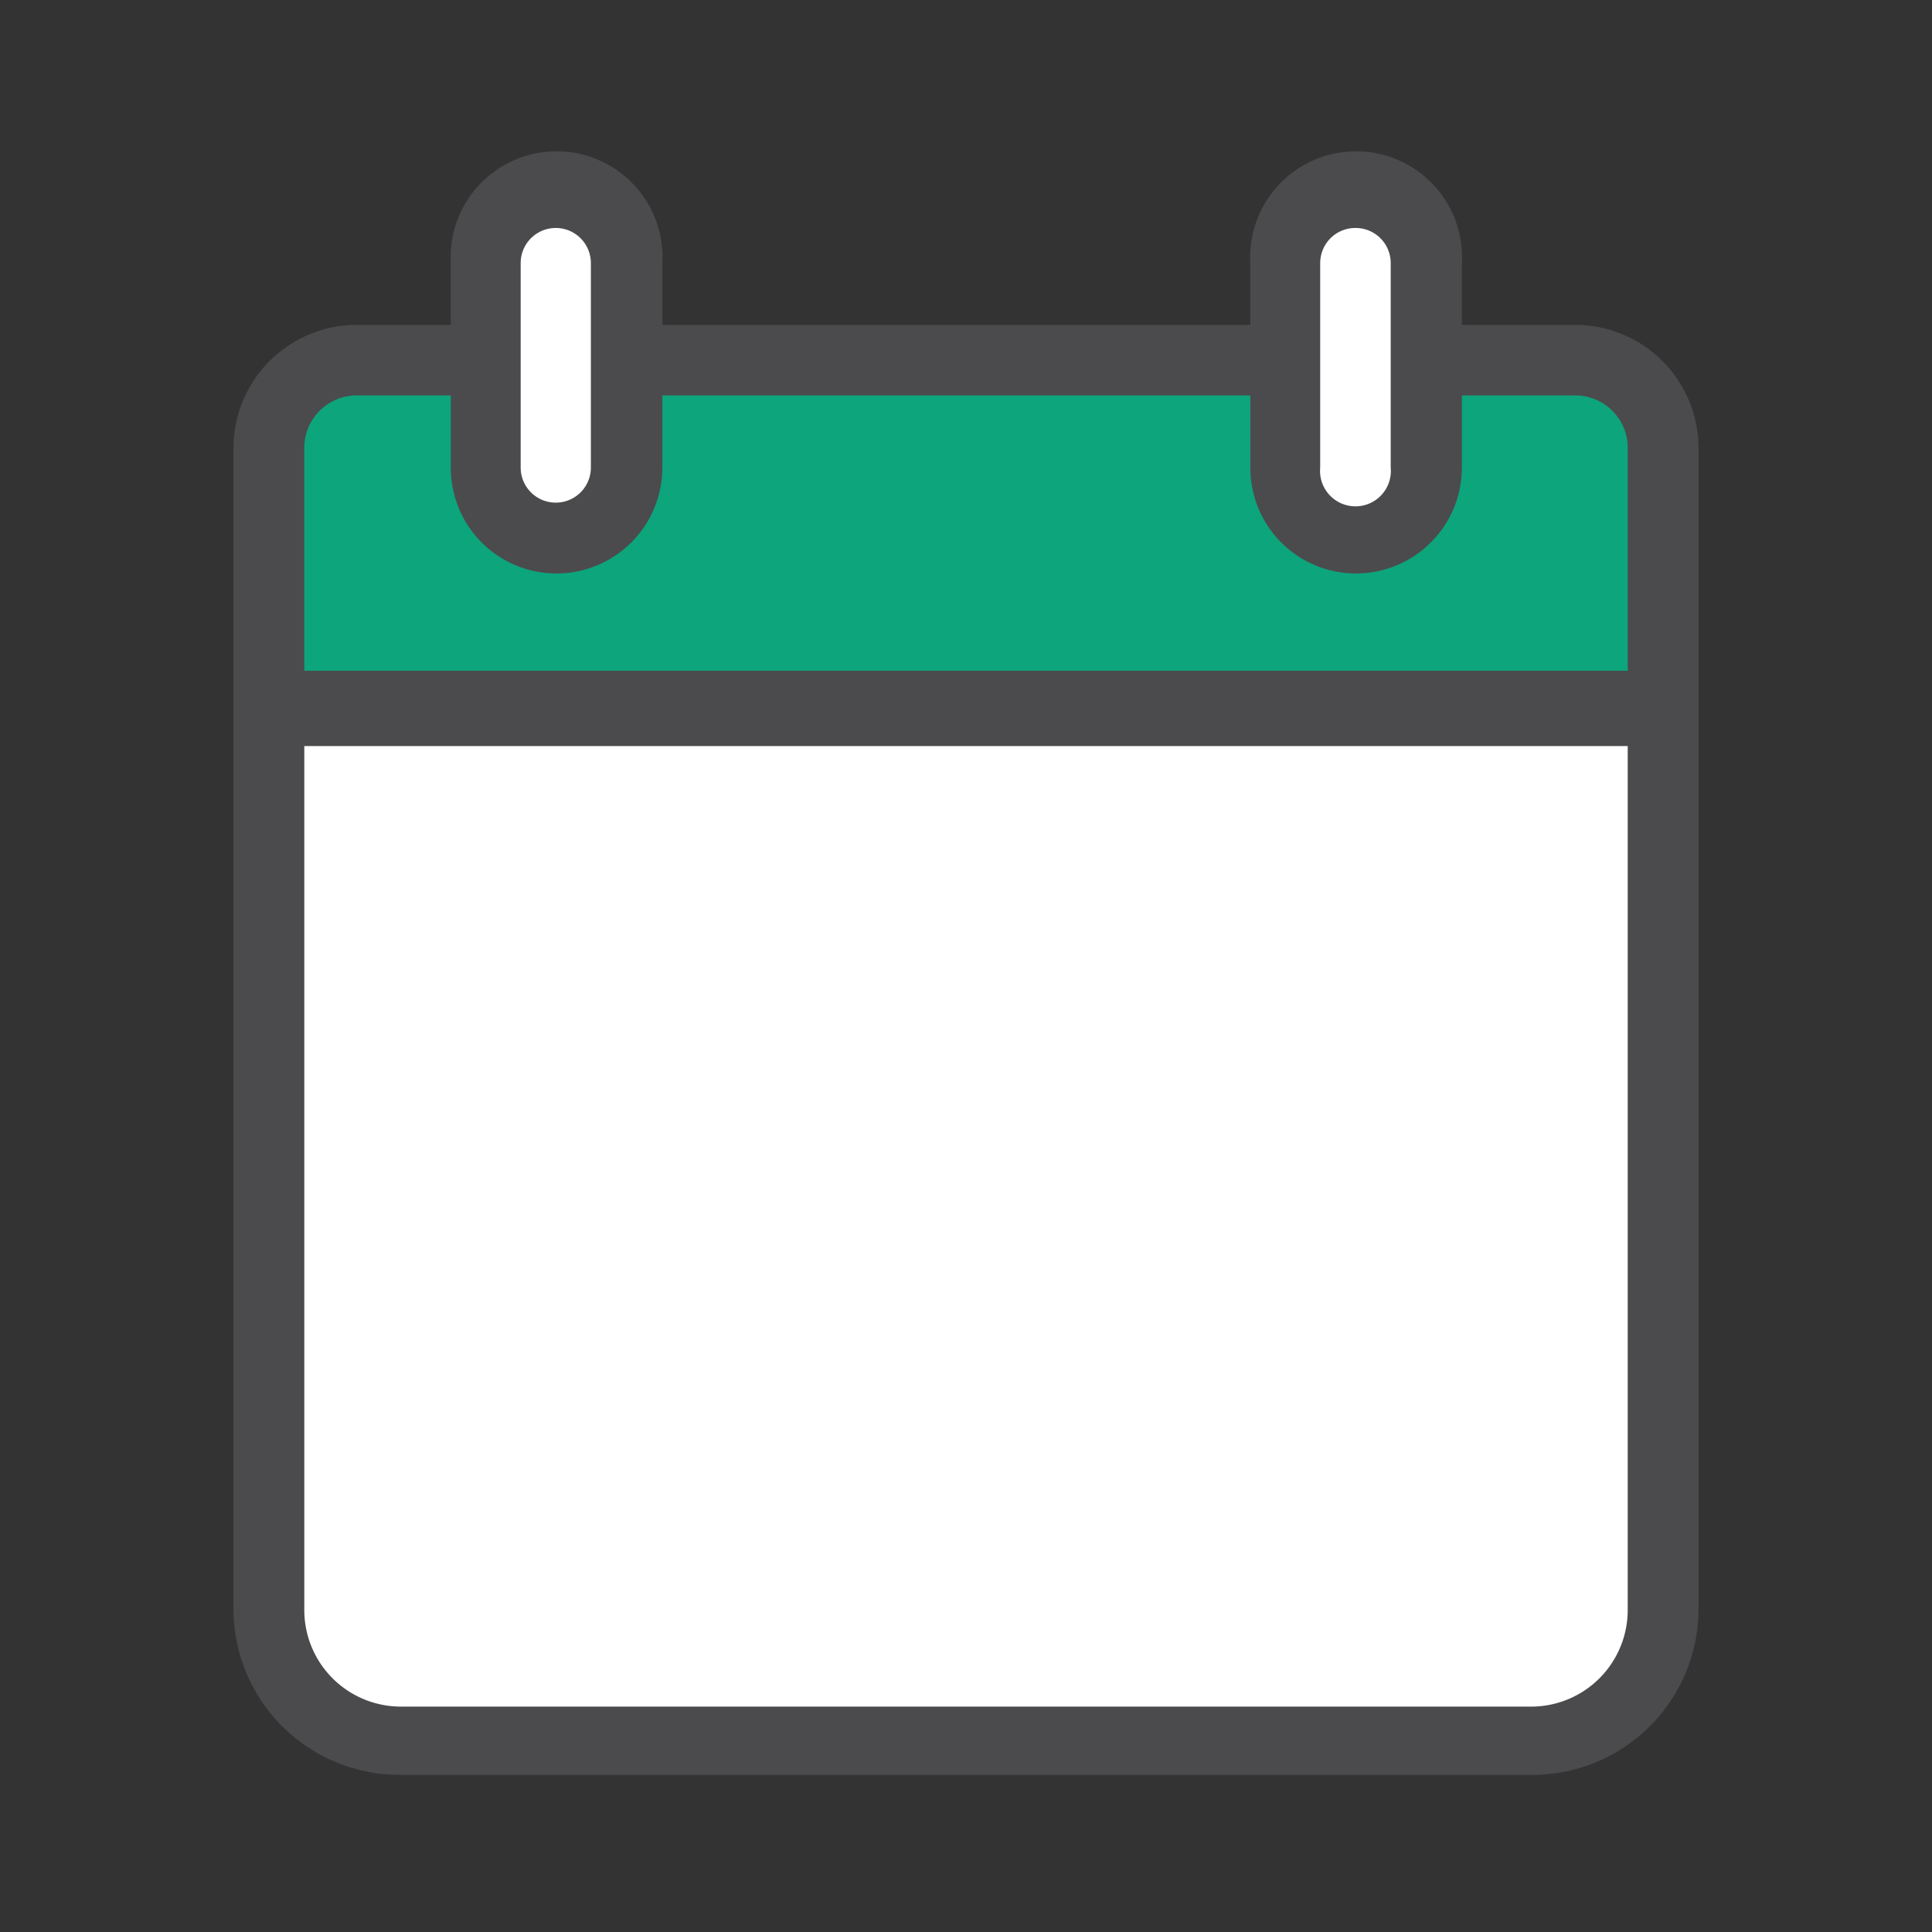
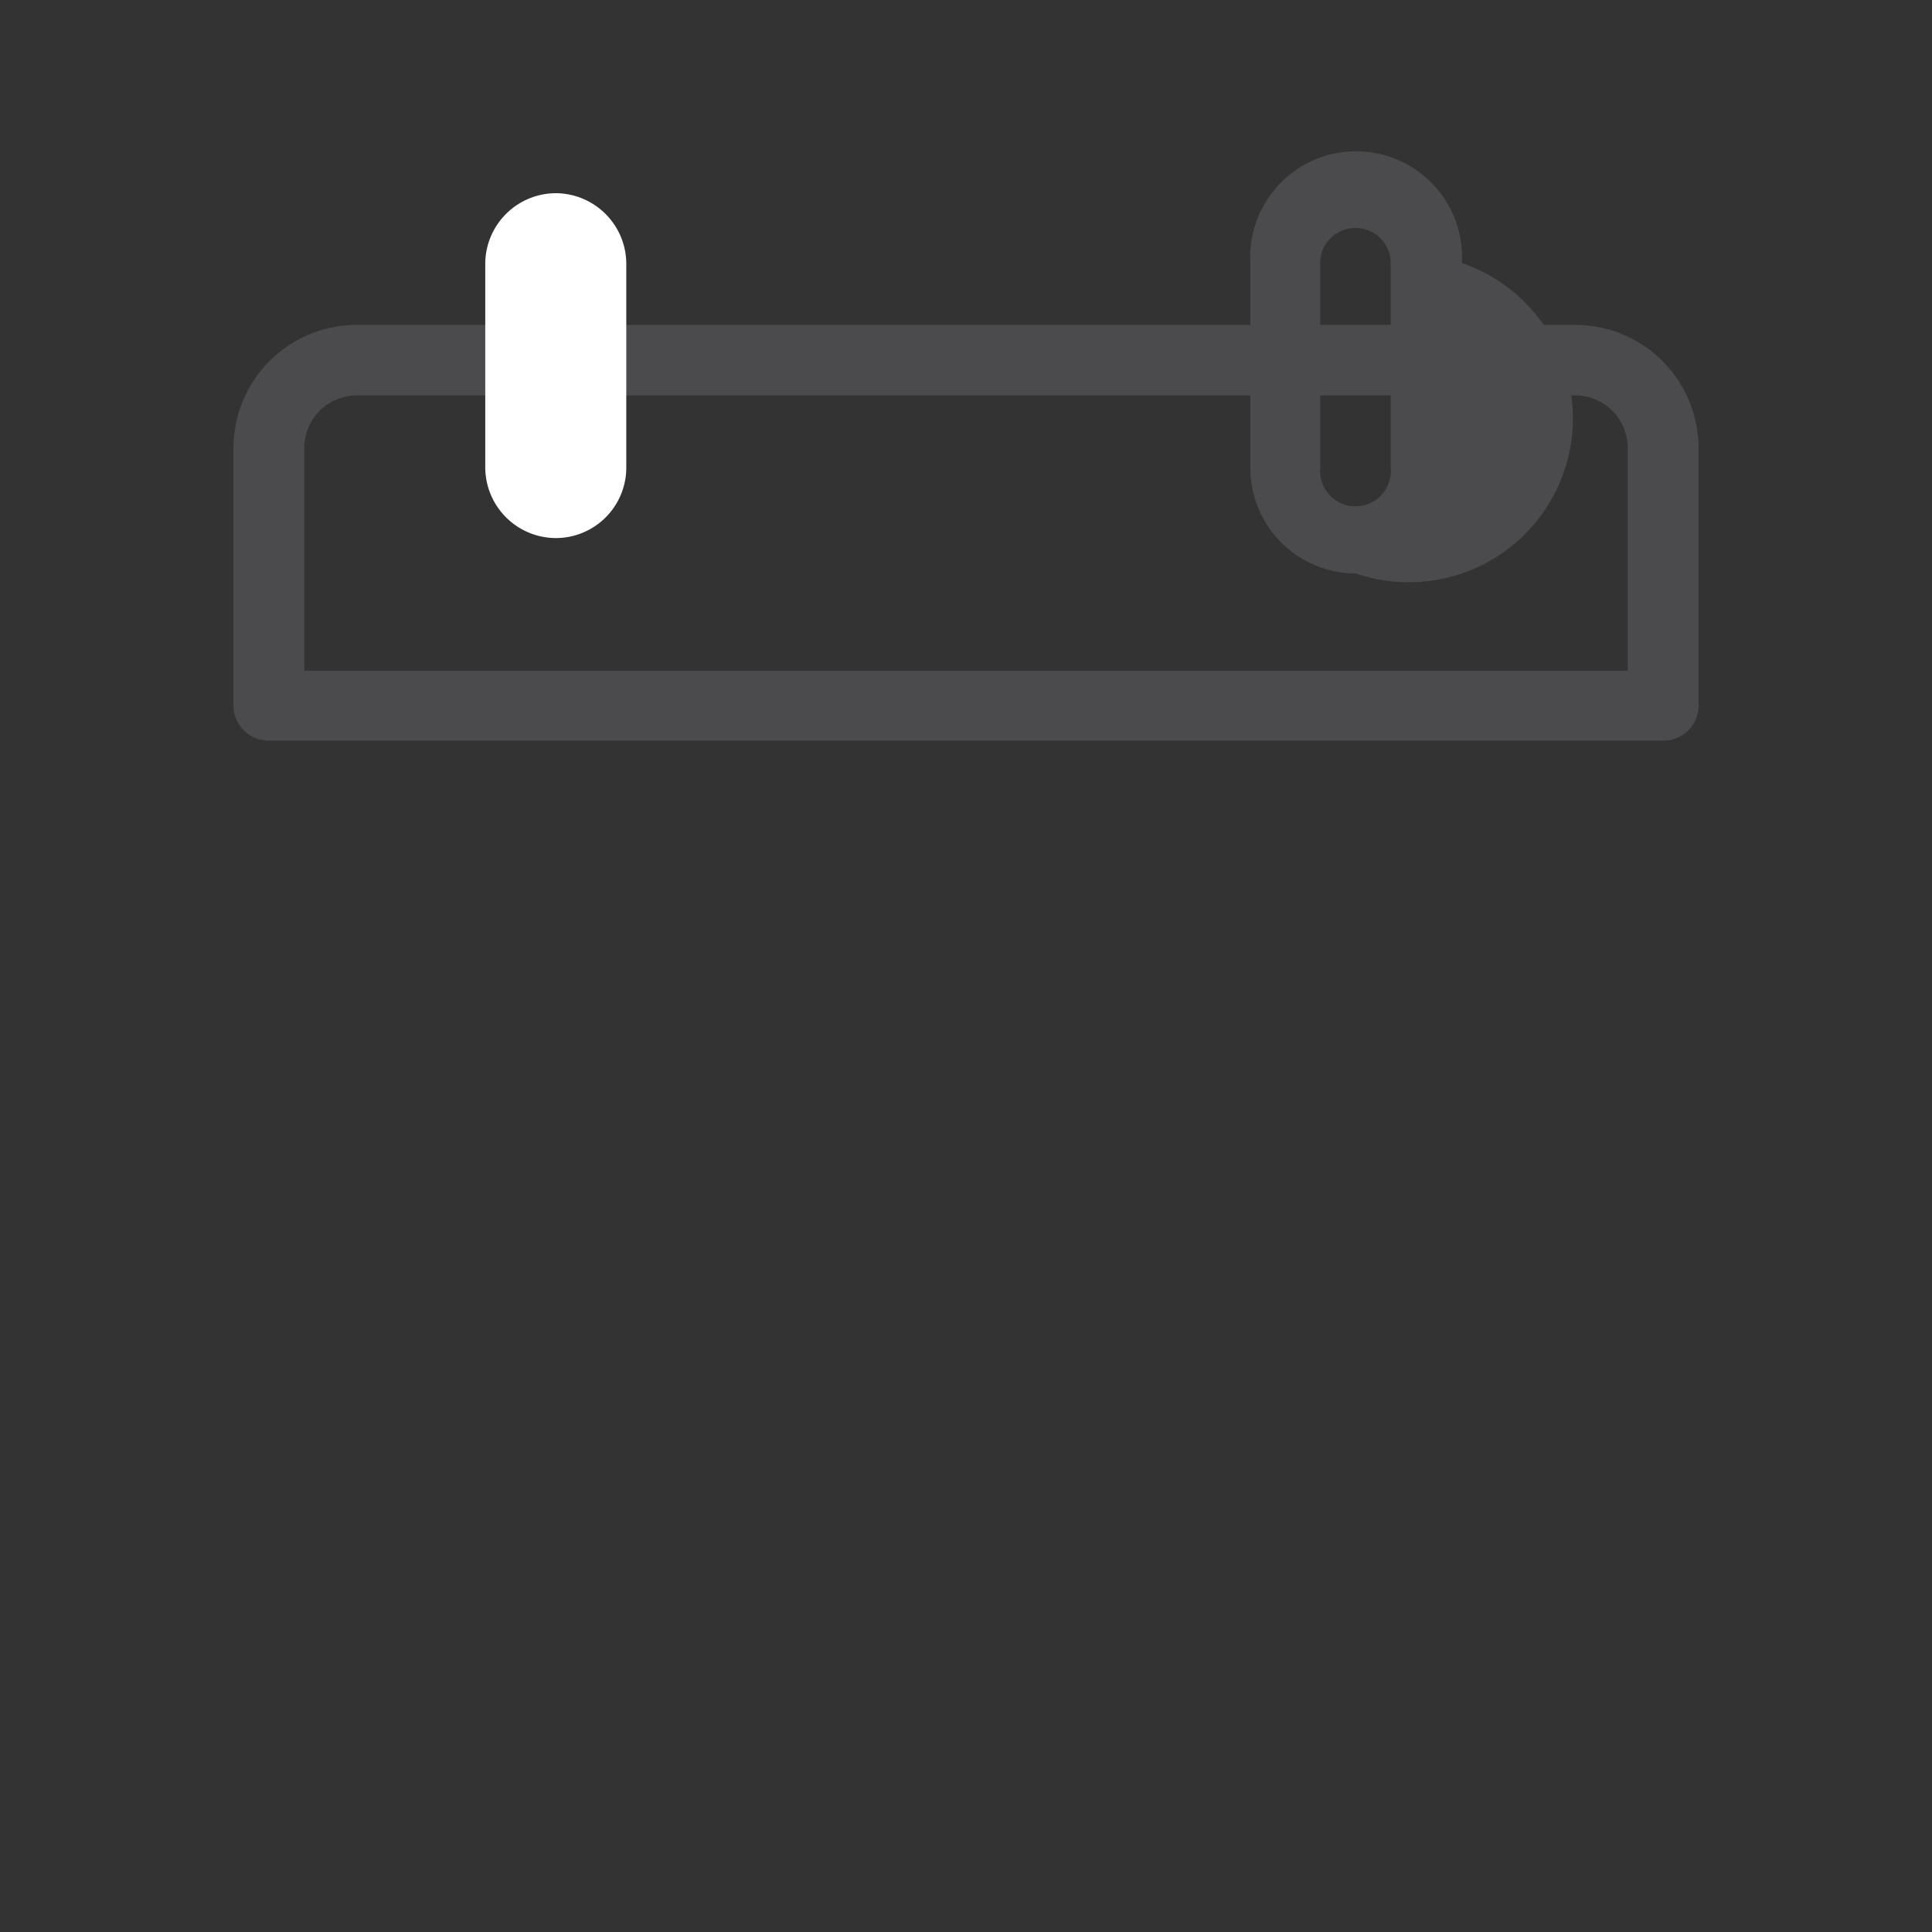
<svg xmlns="http://www.w3.org/2000/svg" id="Layer_1" data-name="Layer 1" viewBox="0 0 60 60">
  <rect x="0" y="0" width="60" height="60" fill="#333333" stroke="none" />
  <defs>
    <style>.cls-1{fill:#0da57c;}.cls-2{fill:#4b4b4d;}.cls-3{fill:#fff;}</style>
  </defs>
  <title>CHInfo-Icons</title>
-   <path class="cls-1" d="M10.59,11.18H49.41a2.24,2.24,0,0,1,2.24,2.24v8.51a0,0,0,0,1,0,0H8.35a0,0,0,0,1,0,0V13.42A2.24,2.24,0,0,1,10.59,11.18Z" />
  <path class="cls-2" d="M51.65,23H8.35a1.09,1.09,0,0,1-1.1-1.09v-8a3.83,3.83,0,0,1,3.83-3.82H48.92a3.83,3.83,0,0,1,3.83,3.82v8A1.09,1.09,0,0,1,51.65,23ZM9.45,20.83h41.1V13.91a1.63,1.63,0,0,0-1.63-1.63H11.08a1.63,1.63,0,0,0-1.63,1.63Z" />
-   <path class="cls-3" d="M8.35,22.08h43.3a0,0,0,0,1,0,0V50.7A3.32,3.32,0,0,1,48.33,54H11.67A3.32,3.32,0,0,1,8.35,50.7V22.08A0,0,0,0,1,8.35,22.08Z" />
-   <path class="cls-2" d="M47.6,55.12H12.4A5.16,5.16,0,0,1,7.25,50V22.08A1.1,1.1,0,0,1,8.35,21h43.3a1.1,1.1,0,0,1,1.1,1.1V50A5.16,5.16,0,0,1,47.6,55.12ZM9.45,23.17V50a3,3,0,0,0,3,3H47.6a3,3,0,0,0,2.95-3V23.17Z" />
  <path class="cls-3" d="M17.26,16.71h0a2.2,2.2,0,0,1-2.19-2.19V8.17A2.2,2.2,0,0,1,17.26,6h0a2.2,2.2,0,0,1,2.19,2.19v6.35A2.19,2.19,0,0,1,17.26,16.71Z" />
-   <path class="cls-2" d="M17.26,17.81A3.28,3.28,0,0,1,14,14.52V8.17a3.29,3.29,0,1,1,6.57,0v6.35A3.29,3.29,0,0,1,17.26,17.81Zm0-10.73a1.09,1.09,0,0,0-1.09,1.09v6.35a1.09,1.09,0,1,0,2.18,0V8.17A1.09,1.09,0,0,0,17.26,7.08Z" />
-   <path class="cls-3" d="M42.11,16.71h0a2.19,2.19,0,0,1-2.18-2.19V8.17A2.19,2.19,0,0,1,42.11,6h0A2.2,2.2,0,0,1,44.3,8.17v6.35A2.19,2.19,0,0,1,42.11,16.71Z" />
-   <path class="cls-2" d="M42.11,17.81a3.28,3.28,0,0,1-3.28-3.29V8.17a3.29,3.29,0,1,1,6.57,0v6.35A3.29,3.29,0,0,1,42.11,17.81Zm0-10.73A1.09,1.09,0,0,0,41,8.17v6.35a1.1,1.1,0,1,0,2.19,0V8.17A1.09,1.09,0,0,0,42.11,7.08Z" />
+   <path class="cls-2" d="M42.11,17.81a3.28,3.28,0,0,1-3.28-3.29V8.17a3.29,3.29,0,1,1,6.57,0A3.29,3.29,0,0,1,42.11,17.81Zm0-10.73A1.09,1.09,0,0,0,41,8.17v6.35a1.1,1.1,0,1,0,2.19,0V8.17A1.09,1.09,0,0,0,42.11,7.08Z" />
</svg>